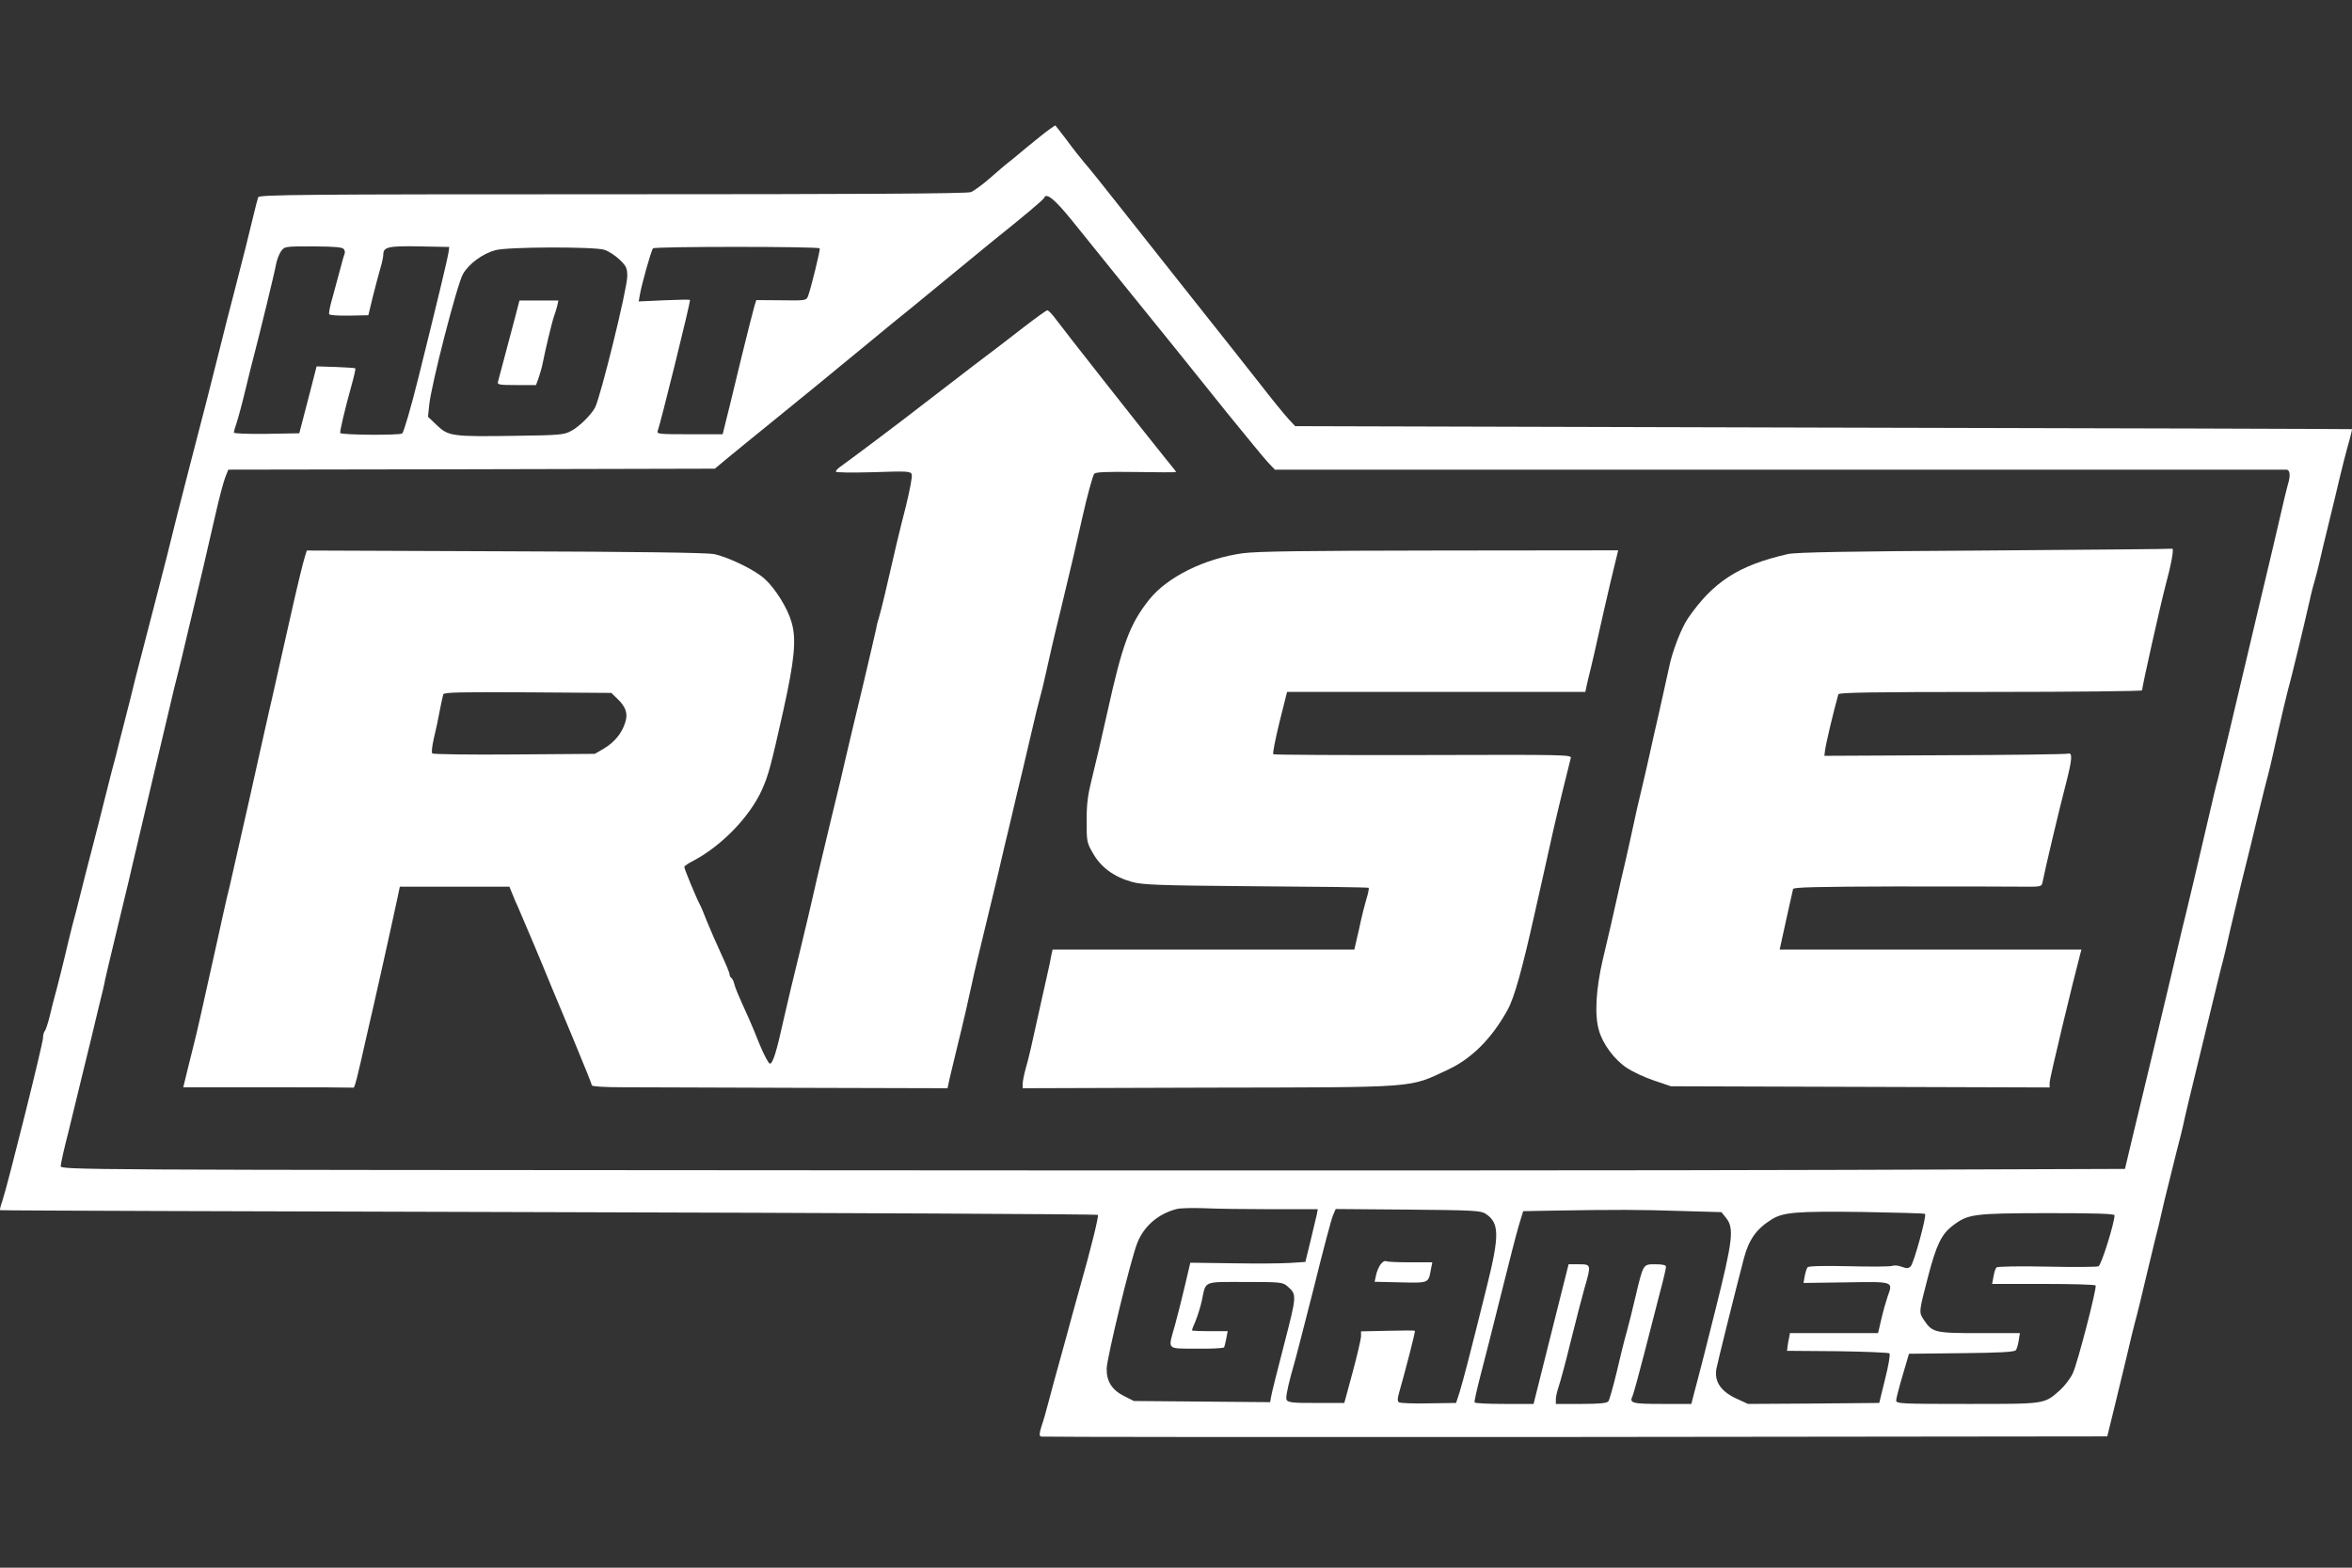
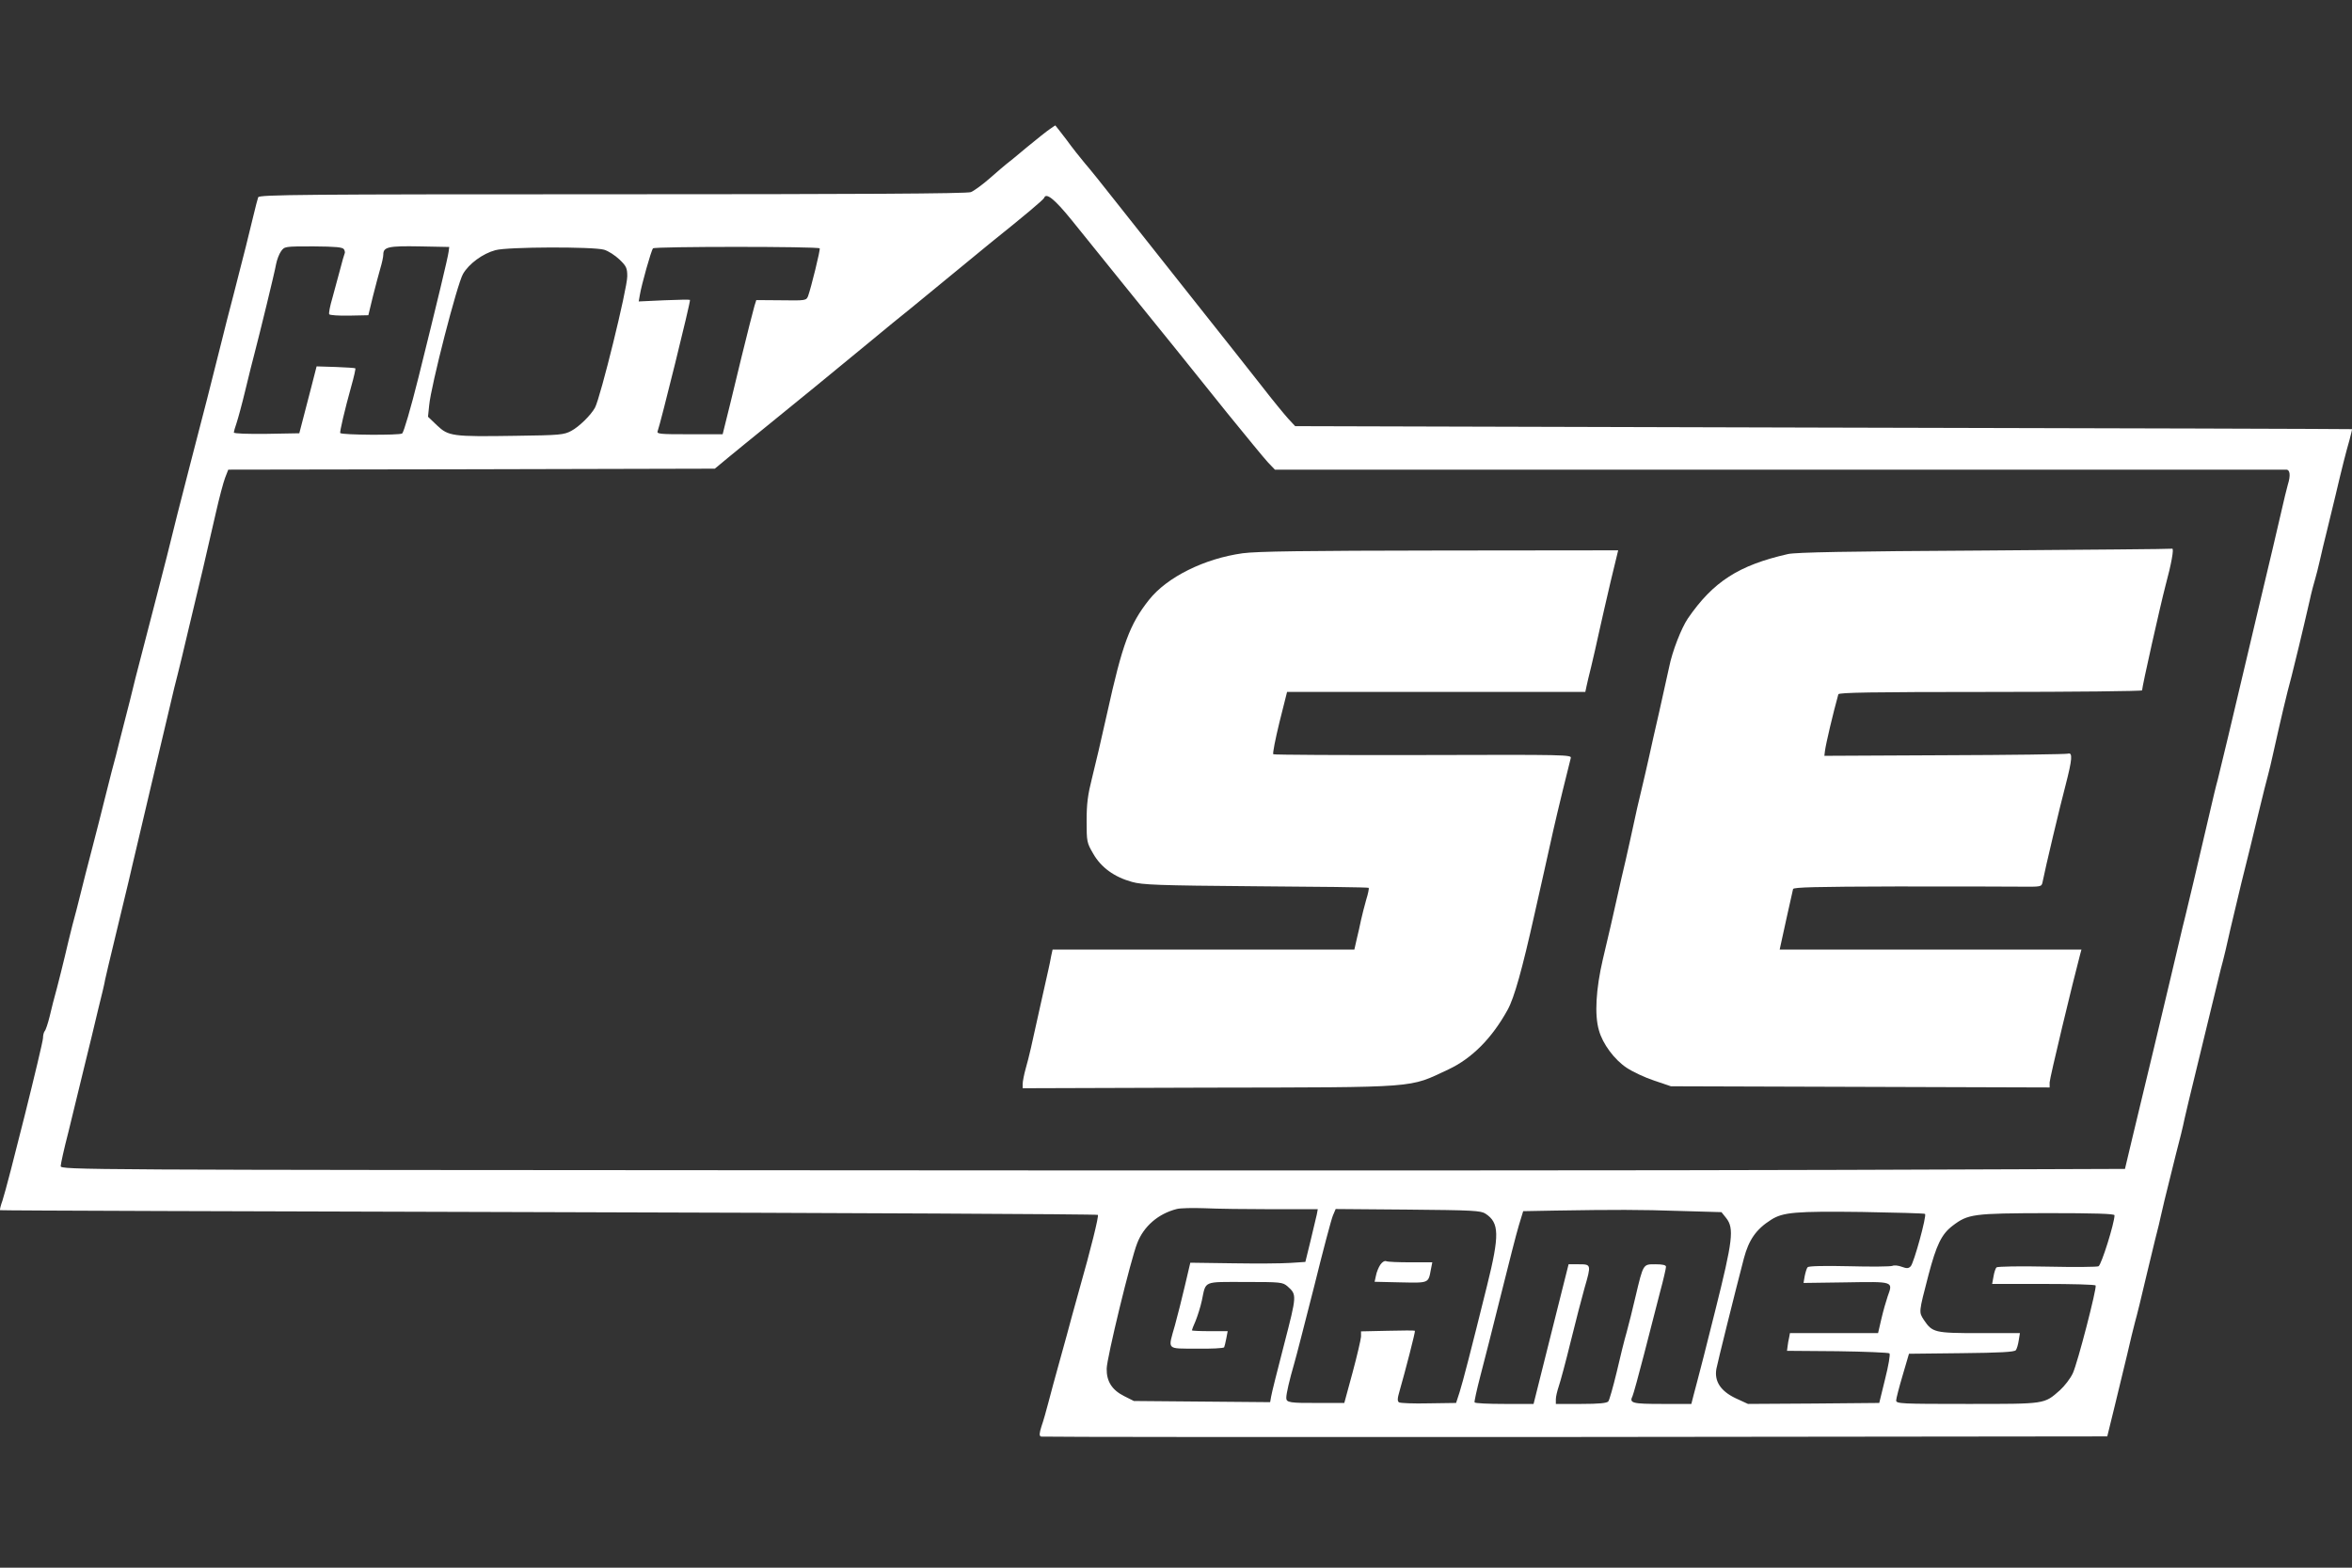
<svg xmlns="http://www.w3.org/2000/svg" width="36" height="24" viewBox="0 0 36 24" fill="none">
  <rect x="0" y="0" width="36" height="24" fill="#333333" stroke="none" />
  <path d="M16.075 1.972C16.033 1.999 15.87 2.128 15.713 2.258C15.557 2.39 15.415 2.505 15.397 2.517C15.382 2.529 15.271 2.622 15.156 2.724C15.039 2.827 14.906 2.923 14.861 2.941C14.801 2.965 13.124 2.974 9.372 2.974C4.635 2.974 3.967 2.98 3.952 3.02C3.943 3.044 3.91 3.17 3.88 3.297C3.81 3.586 3.741 3.872 3.579 4.495C3.509 4.76 3.428 5.079 3.398 5.203C3.199 5.998 3.157 6.163 2.913 7.1C2.738 7.777 2.678 8.015 2.555 8.515C2.498 8.738 2.305 9.49 2.19 9.93C2.157 10.054 2.106 10.258 2.073 10.382C2.022 10.593 1.98 10.764 1.832 11.336C1.802 11.466 1.745 11.68 1.709 11.812C1.676 11.945 1.621 12.155 1.591 12.279C1.561 12.402 1.48 12.722 1.411 12.986C1.341 13.251 1.26 13.571 1.23 13.694C1.2 13.818 1.146 14.028 1.109 14.161C1.076 14.293 1.022 14.51 0.992 14.643C0.959 14.775 0.908 14.992 0.872 15.124C0.835 15.257 0.784 15.453 0.76 15.561C0.733 15.669 0.7 15.769 0.685 15.784C0.67 15.802 0.658 15.85 0.658 15.892C0.658 15.976 0.116 18.148 0.037 18.382C0.01 18.455 -0.005 18.521 0.001 18.527C0.007 18.533 3.783 18.545 8.396 18.557C13.009 18.569 16.791 18.587 16.804 18.599C16.822 18.614 16.692 19.138 16.523 19.731C16.49 19.846 16.439 20.035 16.406 20.153C16.376 20.267 16.295 20.566 16.225 20.815C16.156 21.062 16.075 21.36 16.045 21.478C16.015 21.592 15.97 21.755 15.942 21.833C15.906 21.945 15.906 21.981 15.933 21.993C15.954 21.999 19.634 22.002 24.112 21.999L32.254 21.99L32.365 21.538C32.425 21.288 32.513 20.93 32.558 20.74C32.6 20.55 32.657 20.325 32.678 20.243C32.703 20.159 32.784 19.828 32.859 19.506C32.98 19.006 33.01 18.876 33.043 18.753C33.043 18.744 33.085 18.575 33.13 18.376C33.178 18.178 33.257 17.858 33.305 17.669C33.356 17.479 33.416 17.235 33.437 17.127C33.461 17.018 33.536 16.708 33.603 16.434C33.669 16.16 33.777 15.714 33.844 15.441C33.91 15.166 33.976 14.896 33.991 14.838C34.027 14.712 34.103 14.393 34.142 14.209C34.16 14.137 34.232 13.826 34.307 13.516C34.386 13.209 34.5 12.733 34.566 12.46C34.633 12.185 34.699 11.915 34.717 11.857C34.732 11.8 34.768 11.655 34.792 11.541C34.913 10.999 34.997 10.638 35.075 10.352C35.105 10.24 35.25 9.641 35.349 9.207C35.379 9.066 35.422 8.909 35.437 8.861C35.452 8.81 35.485 8.683 35.509 8.575C35.533 8.467 35.581 8.265 35.617 8.123C35.65 7.982 35.708 7.753 35.741 7.612C35.849 7.151 35.912 6.907 35.961 6.738C35.985 6.648 36.003 6.573 36 6.57C35.997 6.567 32.356 6.555 27.909 6.546L19.824 6.524L19.718 6.41C19.661 6.347 19.477 6.124 19.312 5.91C19.146 5.699 18.655 5.076 18.219 4.528C17.785 3.98 17.27 3.33 17.075 3.083C16.882 2.836 16.668 2.571 16.602 2.496C16.536 2.417 16.409 2.258 16.322 2.137C16.231 2.02 16.156 1.92 16.153 1.92C16.15 1.92 16.114 1.945 16.075 1.972ZM16.4 3.366C16.554 3.555 16.915 4.004 17.201 4.359C17.49 4.715 17.845 5.154 17.993 5.338C18.14 5.519 18.493 5.961 18.779 6.317C19.068 6.672 19.348 7.015 19.408 7.079L19.514 7.19H27.225C31.468 7.19 34.964 7.19 34.994 7.19C35.051 7.19 35.063 7.277 35.018 7.419C35.003 7.467 34.955 7.669 34.91 7.867C34.834 8.196 34.771 8.467 34.551 9.388C34.509 9.563 34.449 9.819 34.416 9.96C34.163 11.032 33.985 11.782 33.946 11.932C33.922 12.014 33.862 12.267 33.811 12.49C33.651 13.185 33.476 13.914 33.449 14.025C33.434 14.082 33.386 14.278 33.344 14.462C33.302 14.643 33.248 14.874 33.223 14.974C33.106 15.474 32.865 16.476 32.636 17.428L32.525 17.895L28.222 17.91C25.855 17.919 18.746 17.922 12.425 17.916C1.185 17.91 0.929 17.91 0.929 17.852C0.929 17.822 0.98 17.587 1.046 17.334C1.109 17.079 1.218 16.633 1.287 16.344C1.359 16.055 1.456 15.651 1.504 15.447C1.555 15.245 1.603 15.043 1.609 14.998C1.618 14.956 1.685 14.667 1.76 14.36C1.835 14.052 1.928 13.658 1.971 13.483C2.01 13.309 2.058 13.113 2.073 13.047C2.088 12.98 2.196 12.52 2.314 12.023C2.431 11.526 2.561 10.978 2.603 10.803C2.642 10.629 2.696 10.412 2.72 10.322C2.744 10.231 2.817 9.924 2.883 9.644C2.949 9.361 3.052 8.936 3.109 8.696C3.166 8.455 3.253 8.075 3.305 7.846C3.356 7.621 3.419 7.383 3.446 7.313L3.494 7.19L7.219 7.184L10.941 7.175L11.152 7C11.269 6.904 11.519 6.699 11.709 6.546C12.239 6.118 12.736 5.708 13.259 5.278C13.521 5.061 13.825 4.811 13.94 4.721C14.051 4.63 14.316 4.414 14.527 4.239C14.738 4.064 15.027 3.83 15.165 3.715C15.683 3.3 15.97 3.059 15.982 3.029C16.012 2.944 16.141 3.047 16.4 3.366ZM5.265 3.817C5.28 3.842 5.283 3.872 5.274 3.884C5.268 3.899 5.235 4.007 5.205 4.128C5.174 4.248 5.12 4.444 5.087 4.564C5.051 4.685 5.03 4.796 5.039 4.811C5.048 4.826 5.187 4.835 5.346 4.832L5.638 4.826L5.707 4.54C5.747 4.384 5.798 4.188 5.822 4.107C5.846 4.028 5.867 3.932 5.867 3.896C5.867 3.781 5.945 3.763 6.424 3.772L6.876 3.781L6.867 3.851C6.858 3.935 6.689 4.636 6.406 5.775C6.286 6.256 6.18 6.615 6.156 6.636C6.114 6.666 5.241 6.66 5.208 6.63C5.196 6.618 5.277 6.272 5.376 5.916C5.418 5.769 5.445 5.645 5.439 5.639C5.436 5.633 5.298 5.624 5.138 5.618L4.846 5.609L4.765 5.925C4.72 6.1 4.66 6.329 4.632 6.437L4.581 6.633L4.078 6.642C3.798 6.645 3.579 6.639 3.579 6.621C3.579 6.609 3.597 6.543 3.621 6.476C3.642 6.413 3.705 6.184 3.756 5.97C3.807 5.754 3.871 5.504 3.895 5.413C3.973 5.115 4.205 4.167 4.226 4.043C4.238 3.98 4.271 3.89 4.301 3.848C4.355 3.772 4.358 3.772 4.798 3.772C5.144 3.775 5.244 3.784 5.265 3.817ZM12.546 3.802C12.561 3.814 12.413 4.411 12.368 4.534C12.341 4.6 12.332 4.603 11.959 4.597L11.576 4.594L11.549 4.679C11.522 4.772 11.441 5.097 11.35 5.465C11.32 5.594 11.242 5.913 11.179 6.172L11.061 6.648H10.552C10.083 6.648 10.046 6.645 10.068 6.594C10.107 6.494 10.576 4.603 10.561 4.591C10.555 4.585 10.375 4.588 10.164 4.597L9.776 4.615L9.794 4.513C9.818 4.365 9.965 3.839 9.995 3.802C10.016 3.772 12.519 3.772 12.546 3.802ZM9.246 3.823C9.312 3.842 9.417 3.911 9.483 3.974C9.586 4.073 9.601 4.104 9.601 4.23C9.601 4.42 9.191 6.085 9.107 6.241C9.044 6.356 8.863 6.534 8.743 6.597C8.631 6.657 8.571 6.663 7.888 6.672C6.921 6.687 6.864 6.678 6.689 6.512L6.551 6.38L6.569 6.205C6.596 5.907 6.999 4.341 7.087 4.194C7.177 4.037 7.391 3.881 7.583 3.83C7.767 3.778 9.083 3.775 9.246 3.823ZM19.471 18.512H20.17L20.155 18.593C20.143 18.641 20.101 18.822 20.059 18.997L19.98 19.319L19.752 19.334C19.625 19.343 19.231 19.346 18.872 19.34L18.219 19.331L18.137 19.68C18.092 19.873 18.023 20.147 17.984 20.288C17.875 20.674 17.845 20.644 18.315 20.647C18.538 20.65 18.728 20.641 18.737 20.626C18.743 20.614 18.758 20.553 18.77 20.49L18.791 20.379H18.517C18.366 20.379 18.243 20.373 18.243 20.367C18.243 20.361 18.267 20.294 18.3 20.222C18.33 20.147 18.375 20.008 18.396 19.909C18.46 19.602 18.409 19.626 19.056 19.626C19.604 19.626 19.631 19.629 19.706 19.692C19.851 19.822 19.851 19.822 19.655 20.581C19.553 20.975 19.462 21.336 19.456 21.381L19.441 21.466L18.396 21.457L17.355 21.448L17.204 21.372C17.02 21.279 16.936 21.147 16.939 20.954C16.939 20.797 17.309 19.274 17.406 19.033C17.505 18.774 17.728 18.581 18.011 18.509C18.065 18.494 18.258 18.491 18.439 18.497C18.622 18.506 19.086 18.512 19.471 18.512ZM22.738 18.581C22.949 18.72 22.955 18.903 22.76 19.686C22.513 20.683 22.392 21.15 22.341 21.312L22.287 21.478L21.868 21.484C21.64 21.49 21.435 21.481 21.414 21.469C21.387 21.451 21.387 21.412 21.423 21.291C21.507 20.999 21.667 20.382 21.657 20.373C21.654 20.367 21.468 20.367 21.242 20.373L20.832 20.382V20.463C20.829 20.508 20.772 20.755 20.703 21.011L20.576 21.478H20.2C19.736 21.481 19.688 21.472 19.688 21.4C19.688 21.333 19.736 21.129 19.809 20.876C19.839 20.776 19.974 20.246 20.113 19.701C20.248 19.153 20.378 18.663 20.402 18.608L20.444 18.509L21.549 18.518C22.546 18.527 22.666 18.533 22.738 18.581ZM25.723 18.539L26.349 18.557L26.421 18.647C26.545 18.804 26.524 18.985 26.253 20.066C26.12 20.596 26 21.074 25.982 21.132C25.966 21.189 25.939 21.294 25.921 21.363L25.888 21.493H25.44C24.982 21.493 24.934 21.481 24.988 21.372C25 21.348 25.081 21.056 25.166 20.725C25.25 20.394 25.361 19.969 25.409 19.78C25.461 19.59 25.5 19.415 25.5 19.394C25.5 19.367 25.452 19.355 25.337 19.355C25.148 19.355 25.154 19.343 25.033 19.852C24.991 20.032 24.931 20.276 24.898 20.394C24.864 20.508 24.795 20.788 24.744 21.011C24.69 21.234 24.633 21.436 24.617 21.454C24.596 21.481 24.476 21.493 24.202 21.493H23.814V21.421C23.814 21.381 23.835 21.294 23.859 21.222C23.883 21.153 23.967 20.843 24.042 20.535C24.118 20.225 24.214 19.858 24.253 19.719C24.358 19.358 24.355 19.355 24.166 19.355H24.009L23.913 19.737C23.859 19.951 23.738 20.43 23.645 20.806L23.473 21.493H23.028C22.784 21.493 22.576 21.484 22.57 21.469C22.564 21.457 22.603 21.279 22.657 21.071C22.711 20.864 22.853 20.31 22.97 19.837C23.088 19.364 23.211 18.879 23.247 18.762L23.314 18.542L23.799 18.533C24.723 18.518 25.096 18.518 25.723 18.539ZM29.465 18.584C29.493 18.611 29.294 19.337 29.246 19.385C29.212 19.421 29.185 19.421 29.11 19.394C29.056 19.373 28.993 19.367 28.966 19.379C28.939 19.391 28.64 19.394 28.306 19.385C27.915 19.376 27.683 19.382 27.668 19.4C27.653 19.415 27.635 19.479 27.623 19.536L27.605 19.641L28.252 19.632C28.987 19.62 28.978 19.614 28.893 19.846C28.869 19.915 28.824 20.072 28.797 20.189L28.746 20.409H28.071H27.397L27.385 20.475C27.376 20.514 27.364 20.575 27.361 20.611L27.352 20.68L28.125 20.686C28.55 20.692 28.908 20.707 28.92 20.719C28.936 20.731 28.905 20.909 28.854 21.11L28.764 21.478L27.758 21.487L26.755 21.493L26.566 21.406C26.337 21.297 26.238 21.147 26.271 20.957C26.289 20.861 26.548 19.816 26.692 19.265C26.767 18.982 26.879 18.819 27.108 18.674C27.291 18.557 27.484 18.542 28.493 18.554C29.02 18.563 29.459 18.575 29.465 18.584ZM32.365 18.605C32.365 18.723 32.166 19.358 32.121 19.385C32.106 19.397 31.751 19.4 31.338 19.391C30.917 19.382 30.574 19.388 30.558 19.403C30.544 19.418 30.522 19.482 30.513 19.542L30.492 19.656H31.275C31.709 19.656 32.067 19.665 32.076 19.68C32.097 19.716 31.802 20.861 31.727 21.023C31.691 21.102 31.6 21.219 31.531 21.282C31.284 21.499 31.32 21.493 30.11 21.493C29.095 21.493 29.023 21.49 29.023 21.439C29.023 21.412 29.068 21.237 29.122 21.056L29.219 20.725L30.023 20.716C30.613 20.71 30.829 20.698 30.854 20.671C30.869 20.653 30.89 20.584 30.899 20.52L30.917 20.409H30.297C29.61 20.409 29.577 20.4 29.447 20.207C29.369 20.084 29.366 20.102 29.517 19.521C29.64 19.054 29.718 18.894 29.887 18.765C30.125 18.584 30.2 18.575 31.335 18.572C32.067 18.572 32.365 18.581 32.365 18.605Z" fill="white" />
-   <path d="M15.668 5.01C15.488 5.151 15.135 5.422 14.885 5.609C14.639 5.799 14.286 6.07 14.102 6.211C13.786 6.458 13.004 7.045 12.862 7.145C12.823 7.172 12.793 7.205 12.793 7.22C12.793 7.235 13.031 7.238 13.365 7.229C13.889 7.211 13.937 7.214 13.955 7.262C13.967 7.292 13.925 7.506 13.868 7.741C13.765 8.141 13.69 8.458 13.543 9.102C13.509 9.25 13.467 9.406 13.455 9.448C13.44 9.49 13.419 9.572 13.41 9.629C13.398 9.686 13.302 10.099 13.196 10.547C13.088 10.993 12.979 11.454 12.952 11.571C12.928 11.686 12.826 12.113 12.726 12.52C12.534 13.324 12.473 13.577 12.428 13.784C12.413 13.86 12.326 14.218 12.239 14.582C12.148 14.947 12.04 15.407 11.995 15.606C11.886 16.103 11.829 16.284 11.784 16.284C11.766 16.284 11.697 16.157 11.633 16.004C11.573 15.853 11.498 15.672 11.468 15.606C11.287 15.206 11.257 15.133 11.239 15.064C11.23 15.022 11.209 14.98 11.194 14.971C11.179 14.962 11.167 14.938 11.167 14.917C11.167 14.893 11.106 14.748 11.034 14.594C10.962 14.438 10.866 14.218 10.82 14.104C10.775 13.989 10.727 13.872 10.712 13.848C10.658 13.748 10.474 13.303 10.474 13.273C10.474 13.26 10.531 13.218 10.604 13.182C11.043 12.953 11.48 12.502 11.666 12.083C11.763 11.863 11.799 11.728 11.986 10.894C12.16 10.111 12.194 9.786 12.115 9.524C12.055 9.31 11.865 9.006 11.703 8.861C11.552 8.723 11.146 8.527 10.926 8.482C10.817 8.461 9.724 8.446 7.728 8.44L4.696 8.428L4.666 8.524C4.638 8.611 4.545 8.994 4.437 9.478C4.413 9.587 4.352 9.858 4.301 10.081C4.25 10.303 4.19 10.575 4.166 10.683C4.142 10.791 4.093 10.993 4.063 11.135C4.03 11.276 3.97 11.553 3.925 11.752C3.828 12.194 3.78 12.399 3.705 12.73C3.672 12.872 3.615 13.122 3.579 13.287C3.542 13.453 3.494 13.664 3.47 13.754C3.449 13.845 3.383 14.137 3.326 14.402C3.091 15.462 3.003 15.853 2.976 15.952C2.961 16.01 2.916 16.19 2.877 16.35L2.805 16.645H4.093C4.804 16.645 5.394 16.648 5.409 16.651C5.427 16.66 5.464 16.521 5.611 15.862C5.635 15.754 5.689 15.516 5.732 15.335C5.774 15.151 5.834 14.88 5.867 14.733C5.9 14.582 5.954 14.338 5.987 14.191C6.021 14.04 6.063 13.842 6.084 13.745L6.12 13.574H6.957H7.797L7.842 13.685C7.866 13.748 7.906 13.839 7.93 13.89C8.047 14.161 8.258 14.658 8.442 15.109C8.481 15.2 8.634 15.57 8.785 15.931C8.935 16.293 9.059 16.6 9.059 16.615C9.059 16.633 9.255 16.645 9.535 16.645C9.794 16.645 11.019 16.651 12.257 16.654L14.503 16.66L14.539 16.494C14.56 16.404 14.611 16.193 14.651 16.028C14.747 15.642 14.831 15.269 14.885 15.019C14.906 14.911 14.997 14.54 15.081 14.191C15.165 13.845 15.253 13.477 15.277 13.378C15.301 13.278 15.346 13.074 15.382 12.926C15.418 12.776 15.451 12.634 15.458 12.61C15.464 12.586 15.509 12.396 15.557 12.188C15.608 11.981 15.704 11.574 15.771 11.285C15.837 10.996 15.906 10.716 15.921 10.668C15.936 10.617 15.979 10.448 16.012 10.291C16.045 10.135 16.147 9.692 16.241 9.313C16.397 8.665 16.475 8.334 16.572 7.898C16.638 7.602 16.722 7.298 16.746 7.256C16.767 7.226 16.912 7.22 17.388 7.226C17.725 7.232 18.002 7.232 18.002 7.226C18.002 7.22 17.927 7.127 17.836 7.015C17.541 6.651 16.28 5.049 16.135 4.853C16.093 4.799 16.048 4.751 16.03 4.751C16.015 4.751 15.852 4.868 15.668 5.01ZM9.447 10.695C9.58 10.821 9.616 10.927 9.568 11.065C9.517 11.228 9.402 11.366 9.243 11.46L9.104 11.541L7.872 11.55C7.195 11.556 6.629 11.547 6.617 11.535C6.602 11.52 6.614 11.424 6.638 11.315C6.689 11.101 6.692 11.08 6.74 10.833C6.758 10.743 6.779 10.65 6.785 10.629C6.797 10.599 7.053 10.593 8.077 10.599L9.357 10.608L9.447 10.695Z" fill="white" />
  <path d="M30.378 8.428C28.273 8.44 27.49 8.455 27.367 8.482C26.614 8.653 26.223 8.903 25.834 9.469C25.735 9.617 25.596 9.969 25.548 10.213C25.521 10.331 25.455 10.638 25.397 10.894C25.337 11.15 25.268 11.463 25.241 11.586C25.214 11.71 25.16 11.942 25.123 12.098C25.084 12.255 25.03 12.493 25.003 12.625C24.976 12.758 24.919 13.002 24.883 13.167C24.843 13.333 24.789 13.571 24.762 13.694C24.675 14.082 24.633 14.269 24.533 14.688C24.428 15.139 24.404 15.537 24.473 15.772C24.53 15.982 24.711 16.223 24.898 16.347C24.988 16.407 25.178 16.497 25.319 16.543L25.575 16.63L28.475 16.639L31.372 16.648V16.57C31.372 16.509 31.733 15.007 31.841 14.603L31.859 14.537H29.55H27.24L27.255 14.468C27.264 14.432 27.306 14.233 27.352 14.025C27.397 13.818 27.439 13.631 27.445 13.61C27.454 13.583 27.794 13.574 29.014 13.571C29.872 13.571 30.724 13.571 30.911 13.574C31.242 13.577 31.248 13.577 31.263 13.507C31.299 13.318 31.537 12.315 31.616 12.02C31.718 11.625 31.727 11.514 31.652 11.538C31.622 11.547 30.772 11.559 29.761 11.562L27.924 11.571L27.933 11.496C27.948 11.382 28.056 10.924 28.138 10.629C28.147 10.602 28.637 10.593 30.468 10.593C31.742 10.593 32.787 10.581 32.787 10.569C32.787 10.511 33.067 9.265 33.145 8.967C33.236 8.632 33.278 8.394 33.248 8.4C33.236 8.406 31.944 8.416 30.378 8.428Z" fill="white" />
  <path d="M19.02 8.47C18.436 8.551 17.863 8.834 17.587 9.183C17.291 9.557 17.18 9.858 16.948 10.909C16.864 11.288 16.758 11.743 16.713 11.918C16.65 12.167 16.632 12.303 16.632 12.565C16.632 12.887 16.635 12.902 16.734 13.071C16.852 13.278 17.053 13.426 17.325 13.501C17.484 13.546 17.716 13.556 19.221 13.568C20.164 13.574 20.944 13.583 20.95 13.592C20.956 13.598 20.941 13.682 20.911 13.775C20.884 13.872 20.848 14.01 20.832 14.085C20.817 14.161 20.787 14.293 20.766 14.378L20.73 14.537H18.421H16.111L16.09 14.633C16.081 14.688 16.06 14.787 16.045 14.853C16.03 14.92 15.976 15.158 15.927 15.38C15.783 16.037 15.753 16.169 15.701 16.353C15.674 16.449 15.653 16.558 15.653 16.594V16.66L18.475 16.651C21.769 16.645 21.552 16.66 22.172 16.371C22.531 16.202 22.838 15.892 23.076 15.459C23.178 15.275 23.299 14.841 23.491 13.98C23.518 13.863 23.582 13.58 23.633 13.348C23.684 13.116 23.747 12.83 23.774 12.715C23.826 12.481 24.018 11.692 24.042 11.607C24.061 11.553 23.976 11.553 21.784 11.559C20.531 11.562 19.499 11.556 19.489 11.547C19.477 11.535 19.52 11.318 19.583 11.059L19.7 10.593H21.983H24.265L24.283 10.508C24.292 10.463 24.325 10.325 24.356 10.201C24.386 10.078 24.44 9.84 24.476 9.674C24.512 9.509 24.593 9.159 24.654 8.897L24.768 8.425L22.04 8.428C19.965 8.431 19.243 8.44 19.02 8.47Z" fill="white" />
-   <path d="M7.891 4.832C7.821 5.097 7.644 5.763 7.623 5.841C7.607 5.889 7.635 5.895 7.906 5.895H8.204L8.246 5.781C8.267 5.72 8.297 5.615 8.309 5.549C8.345 5.362 8.451 4.92 8.481 4.838C8.496 4.799 8.517 4.73 8.529 4.682L8.547 4.6H8.249H7.951L7.891 4.832Z" fill="white" />
  <path d="M21.128 19.361C21.101 19.4 21.07 19.476 21.061 19.527L21.04 19.623L21.435 19.632C21.874 19.641 21.862 19.647 21.901 19.436L21.923 19.325H21.591C21.408 19.325 21.239 19.319 21.215 19.307C21.191 19.298 21.155 19.322 21.128 19.361Z" fill="white" />
</svg>